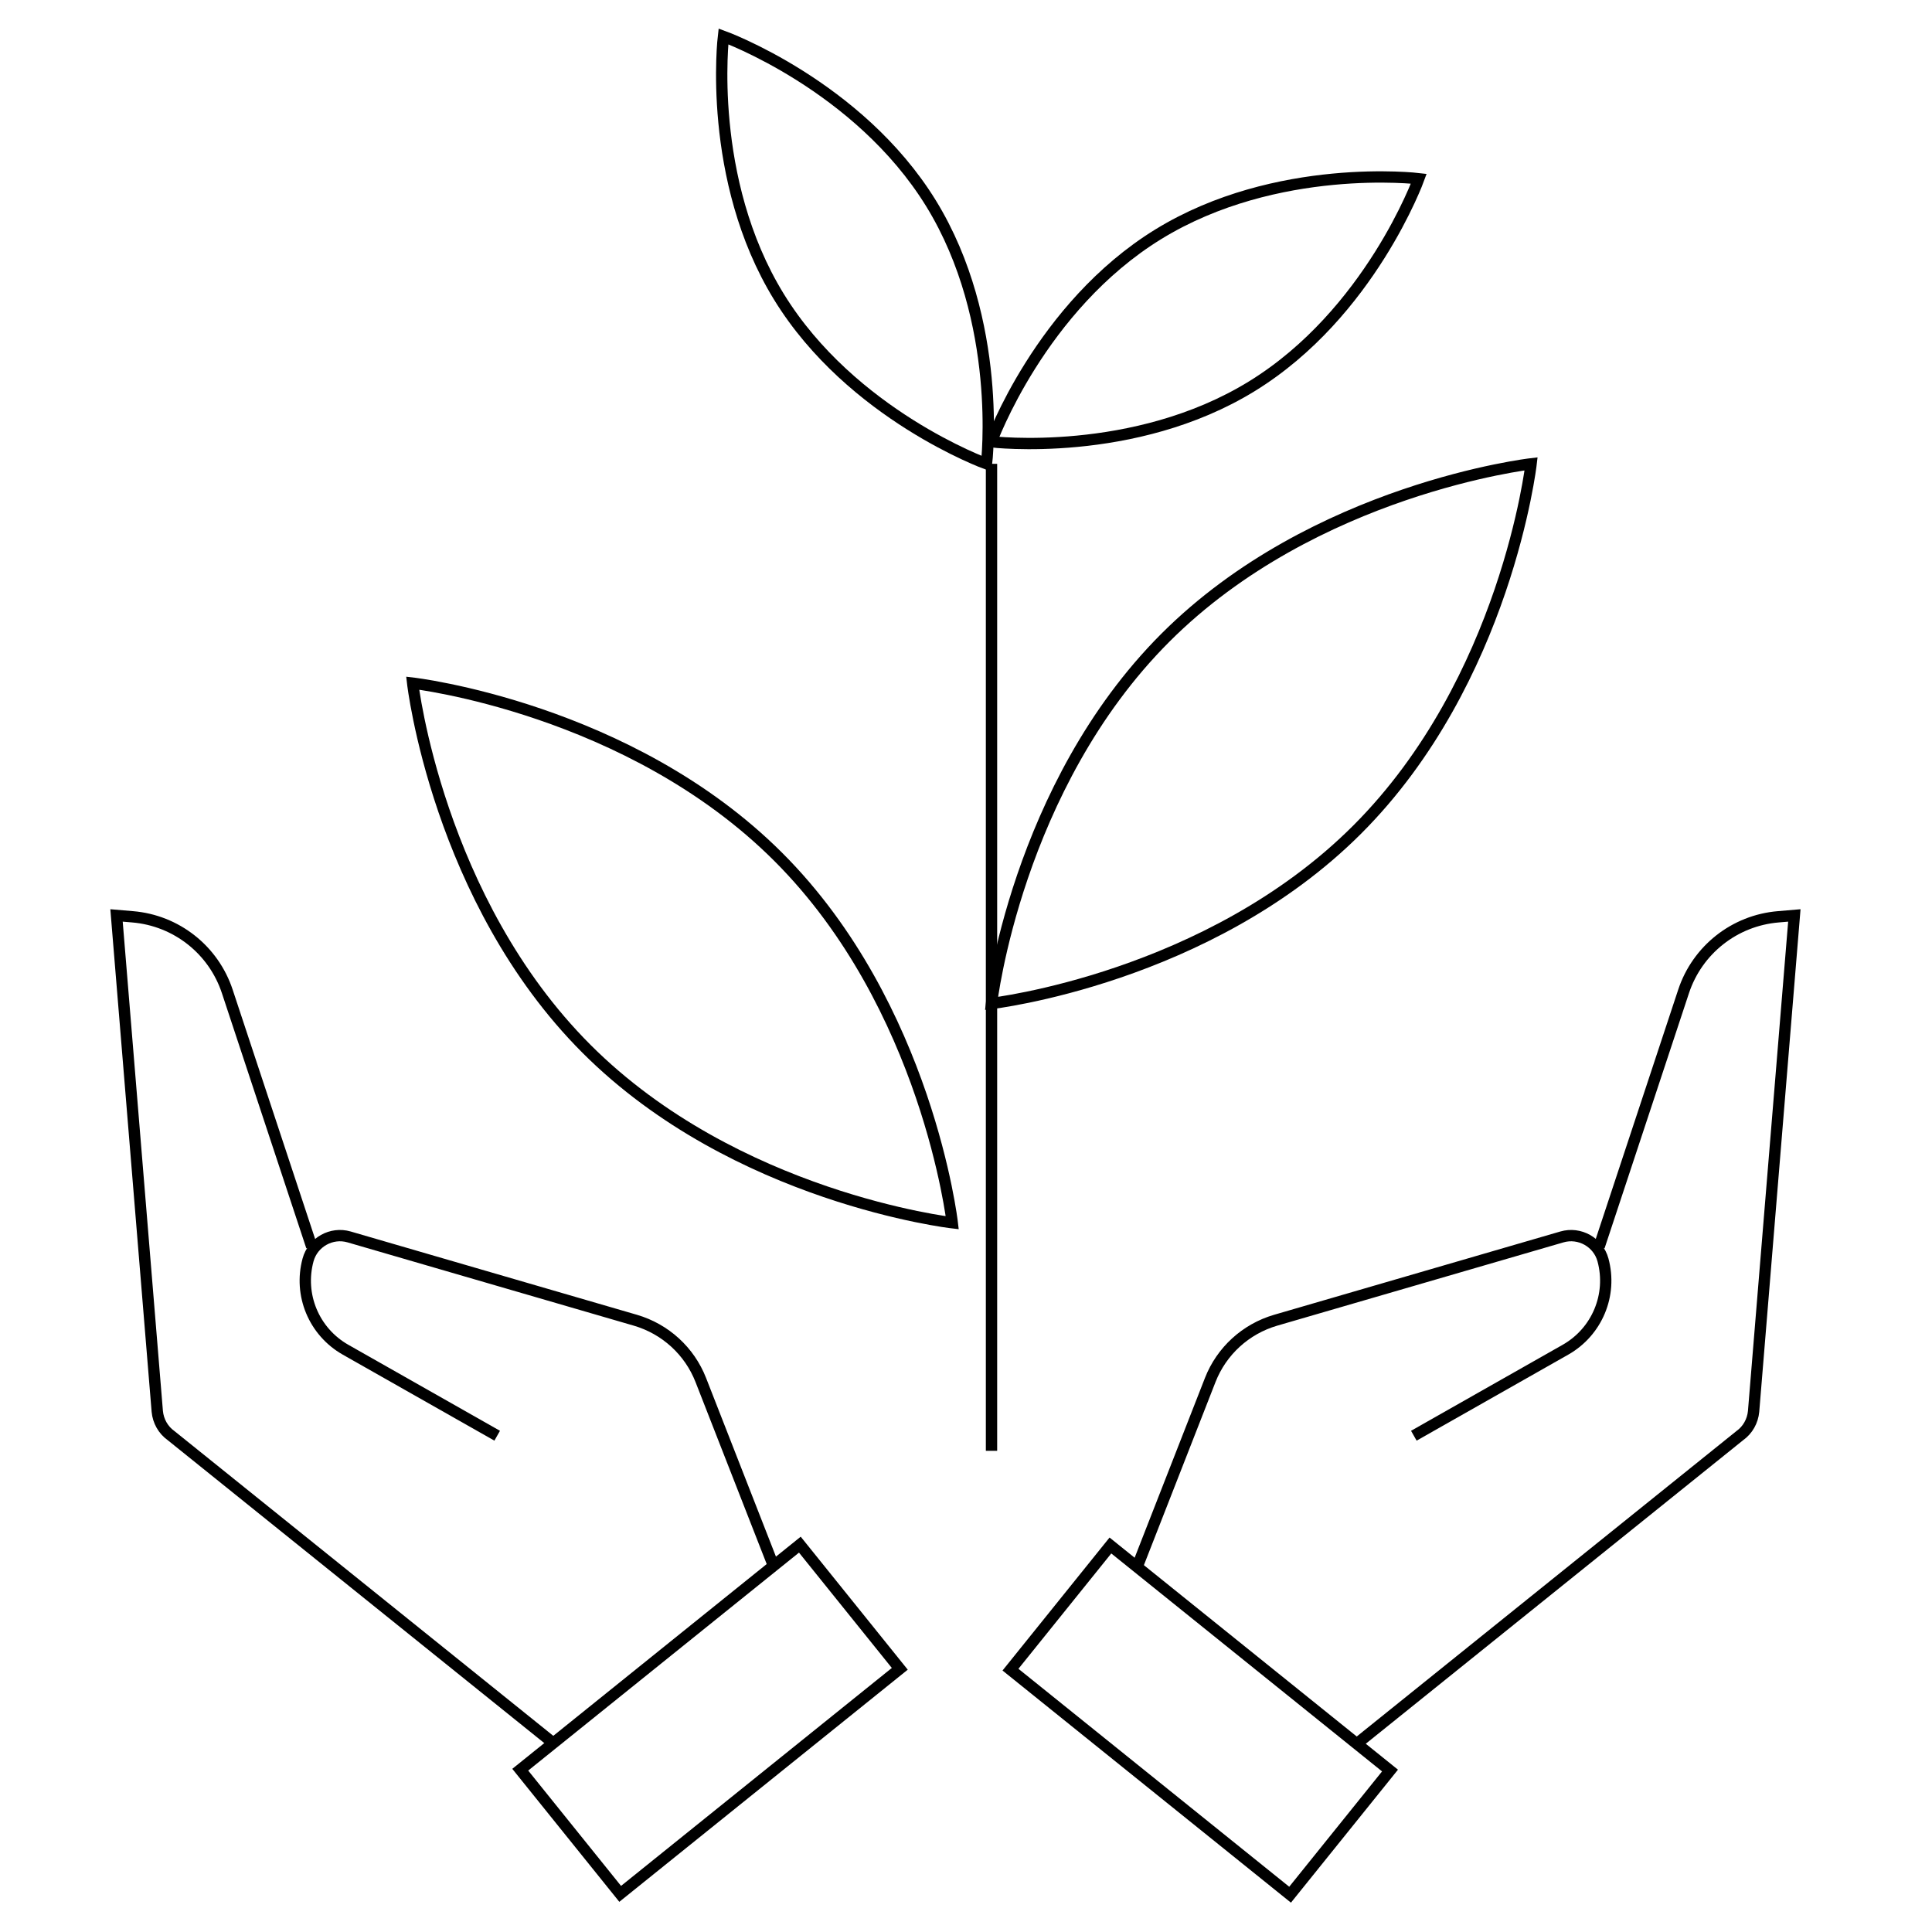
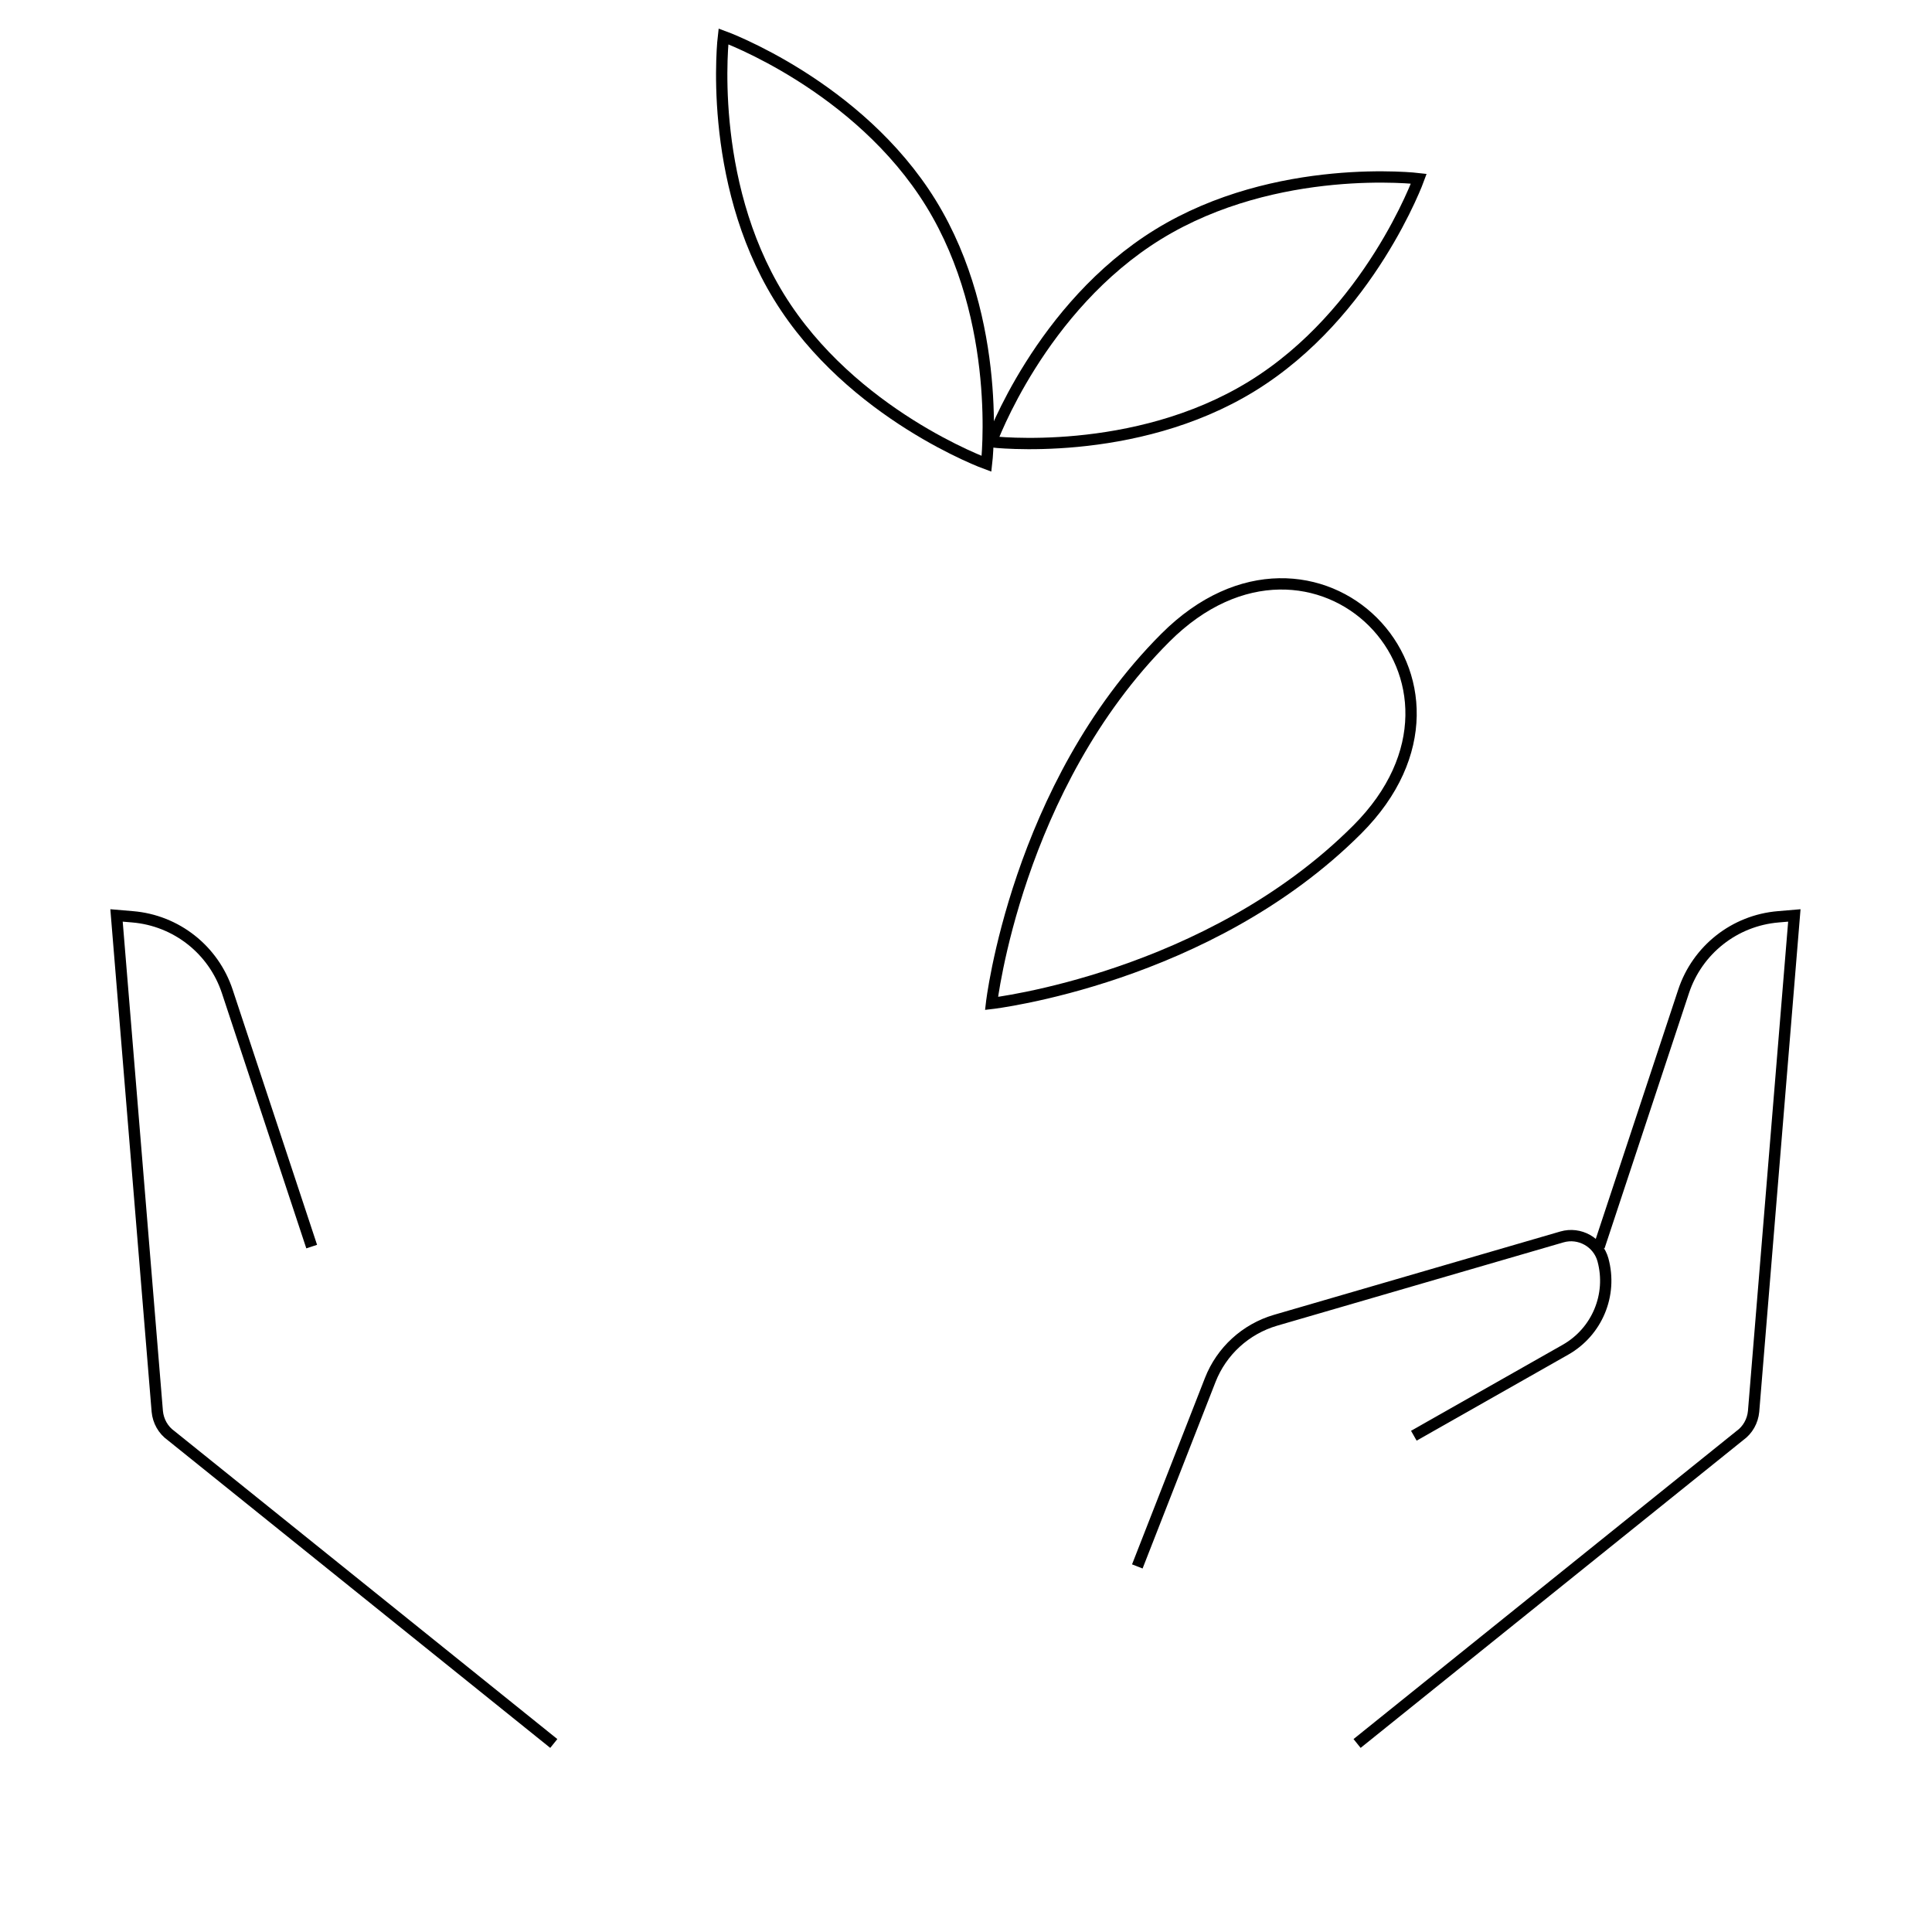
<svg xmlns="http://www.w3.org/2000/svg" version="1.1" id="Layer_1" x="0px" y="0px" viewBox="0 0 128 128" style="enable-background:new 0 0 128 128;" xml:space="preserve">
  <style type="text/css">
	.st0{fill:none;stroke:#000000;stroke-width:0.75;stroke-miterlimit:10;}
</style>
  <g>
    <g>
-       <path class="st0" d="M51.57,56.78c9.87,9.87,11.52,24.23,11.52,24.23s-14.36-1.65-24.23-11.52c-9.87-9.87-11.52-24.23-11.52-24.23    S41.7,46.91,51.57,56.78z" />
-       <path class="st0" d="M89.92,54.96c-9.87,9.87-24.23,11.52-24.23,11.52s1.65-14.36,11.52-24.23c9.87-9.87,24.23-11.52,24.23-11.52    S99.79,45.09,89.92,54.96z" />
+       <path class="st0" d="M89.92,54.96c-9.87,9.87-24.23,11.52-24.23,11.52s1.65-14.36,11.52-24.23S99.79,45.09,89.92,54.96z" />
      <path class="st0" d="M61.68,13.47c4.81,7.82,3.68,17.26,3.68,17.26s-8.94-3.24-13.75-11.06S47.93,2.41,47.93,2.41    S56.86,5.65,61.68,13.47z" />
      <path class="st0" d="M82.94,25.59c-7.82,4.81-17.26,3.68-17.26,3.68s3.24-8.94,11.06-13.75C84.57,10.71,94,11.84,94,11.84    S90.76,20.78,82.94,25.59z" />
-       <line class="st0" x1="65.69" y1="30.73" x2="65.69" y2="96.12" />
    </g>
    <g>
      <path class="st0" d="M36.69,115.51l-25.36-20.4c-0.52-0.37-0.85-0.96-0.91-1.6l-2.7-32.86l1.06,0.09c2.9,0.24,5.37,2.19,6.28,4.95    l5.59,16.9" />
-       <path class="st0" d="M51.26,103.78l-4.83-12.35c-0.75-1.92-2.35-3.38-4.33-3.96l-18.97-5.52c-1.17-0.34-2.4,0.35-2.72,1.52l0,0    c-0.63,2.32,0.39,4.76,2.48,5.95l10.05,5.7" />
-       <rect x="41.8" y="102.04" transform="matrix(0.627 0.779 -0.779 0.627 106.273 5.796)" class="st0" width="10.56" height="23.78" />
    </g>
    <g>
      <path class="st0" d="M89.91,115.51l25.36-20.4c0.52-0.37,0.85-0.96,0.91-1.6l2.7-32.86l-1.06,0.09c-2.9,0.24-5.37,2.19-6.28,4.95    l-5.59,16.9" />
      <path class="st0" d="M75.35,103.78l4.83-12.35c0.75-1.92,2.35-3.38,4.33-3.96l18.97-5.52c1.17-0.34,2.4,0.35,2.72,1.52l0,0    c0.63,2.32-0.39,4.76-2.48,5.95l-10.05,5.7" />
-       <rect x="74.24" y="102.04" transform="matrix(-0.627 0.779 -0.779 -0.627 218.13 123.449)" class="st0" width="10.56" height="23.78" />
    </g>
  </g>
</svg>